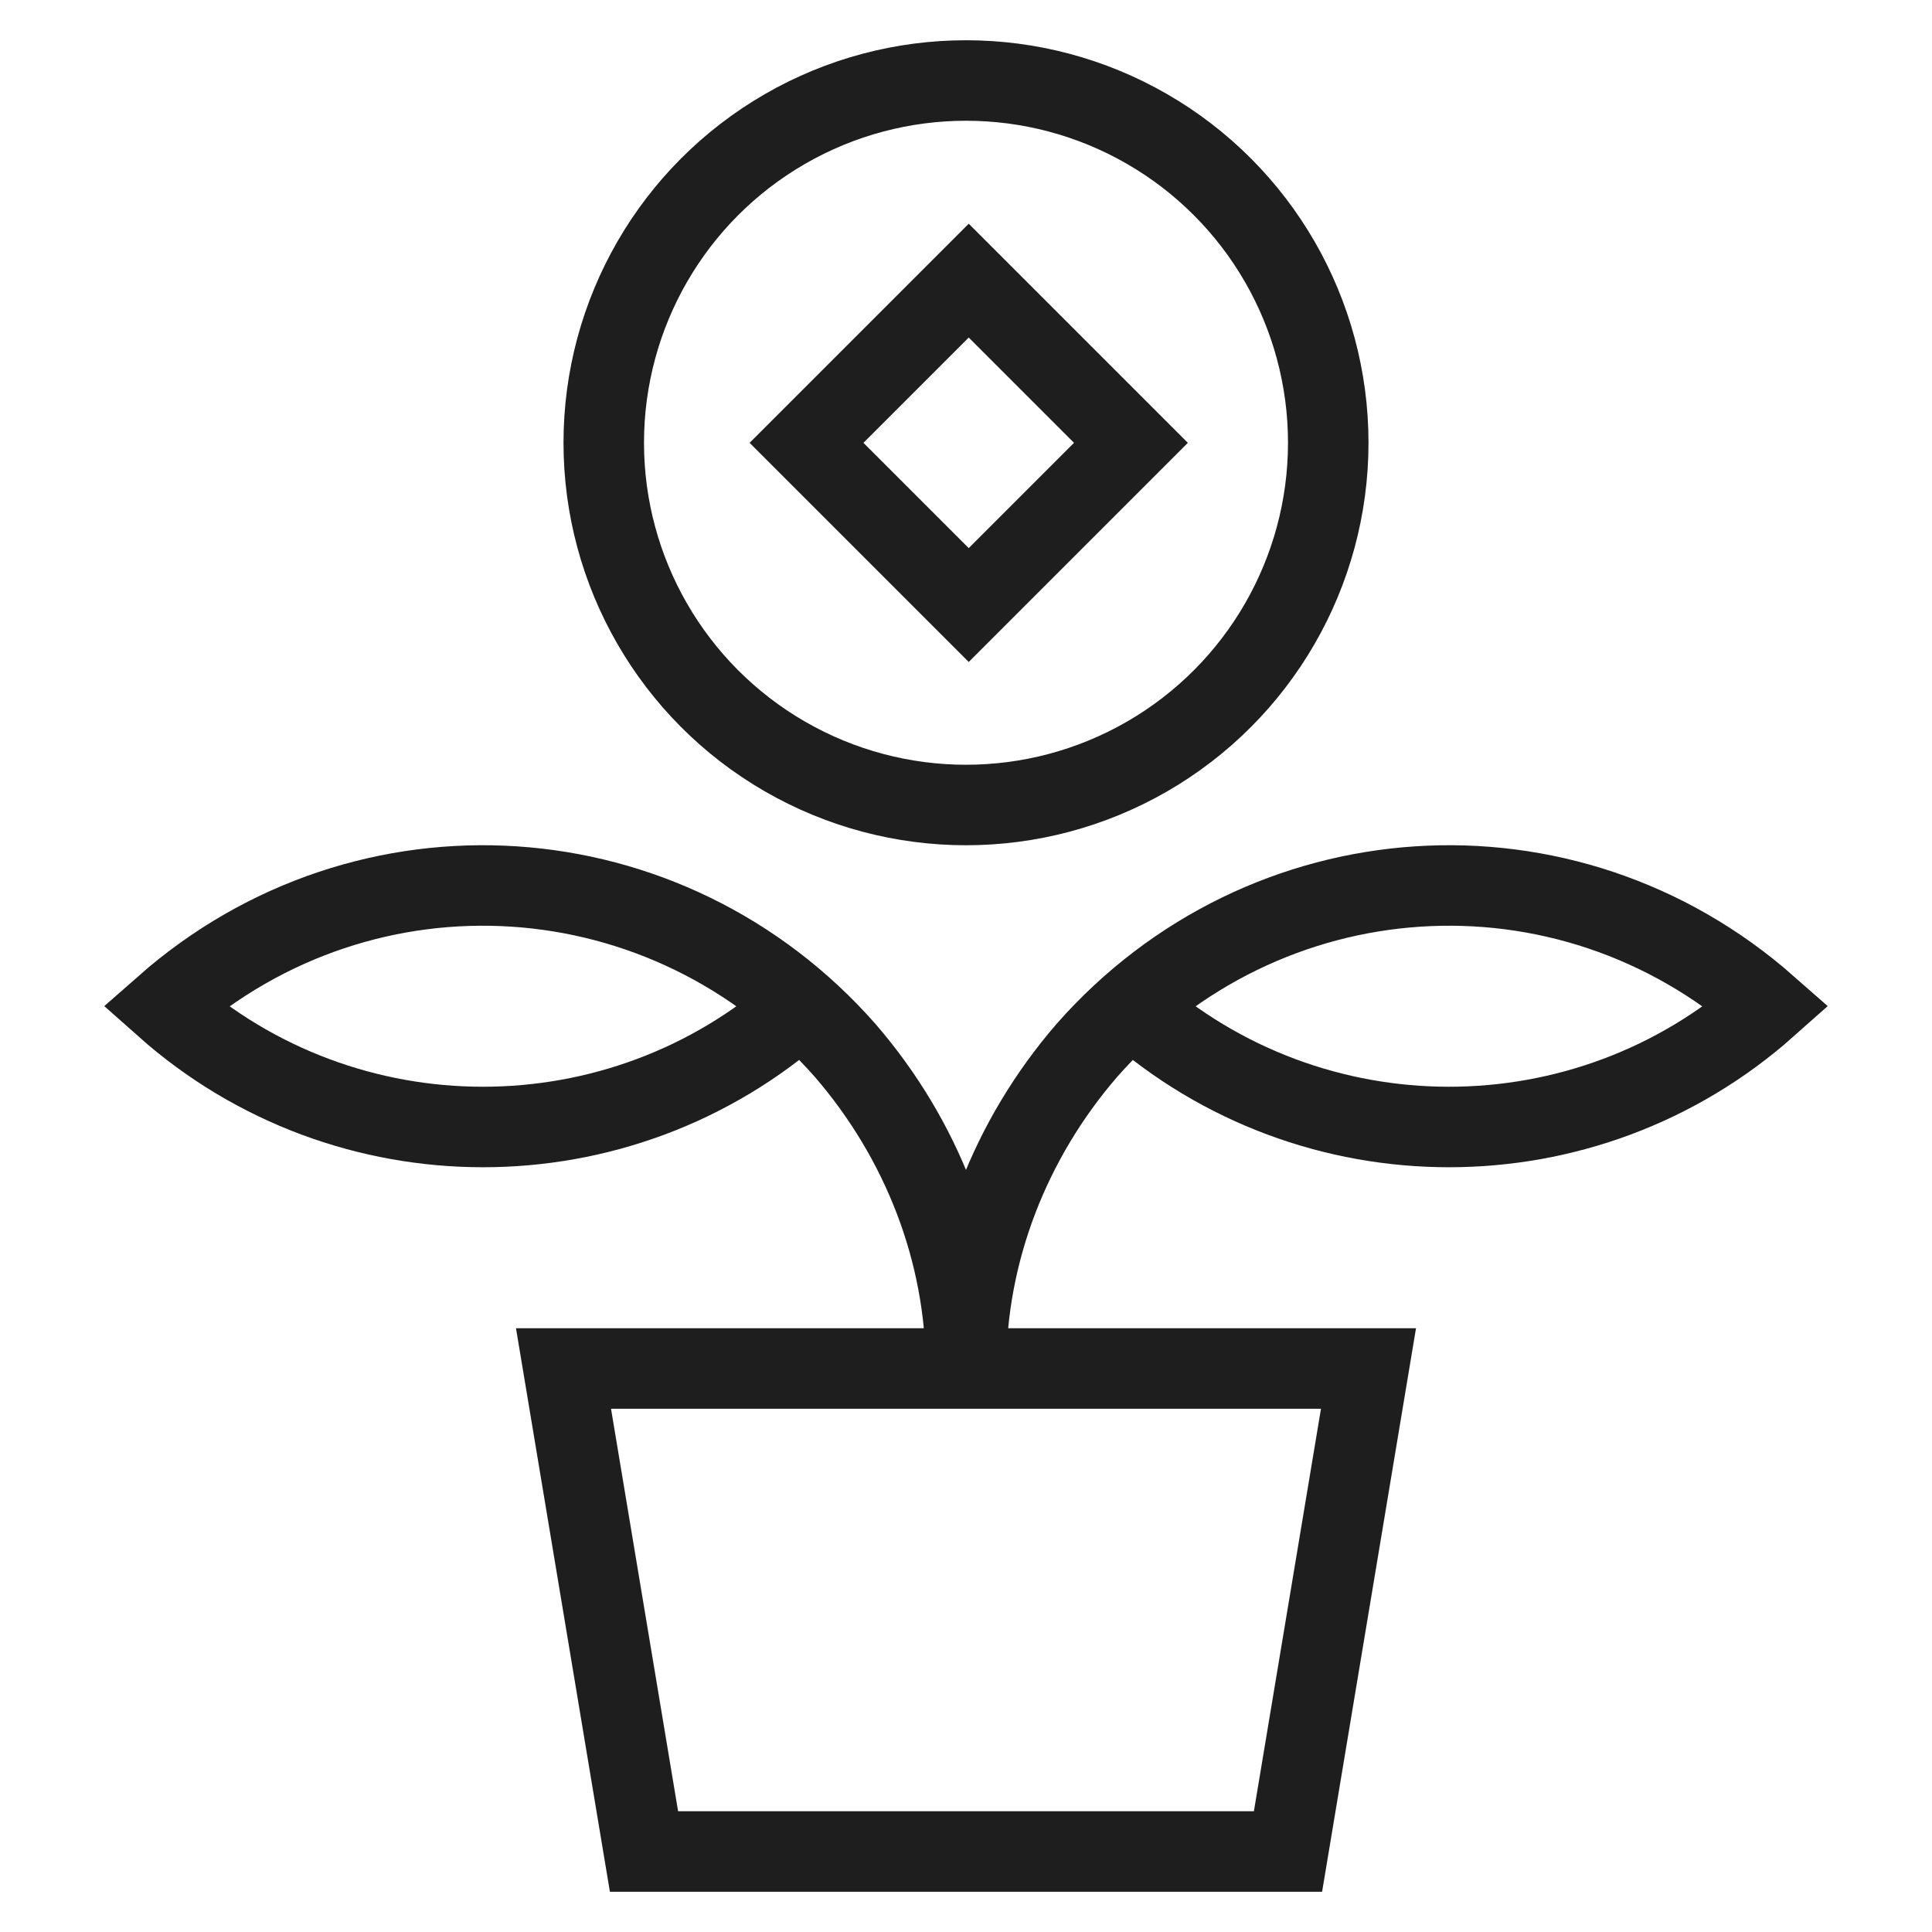
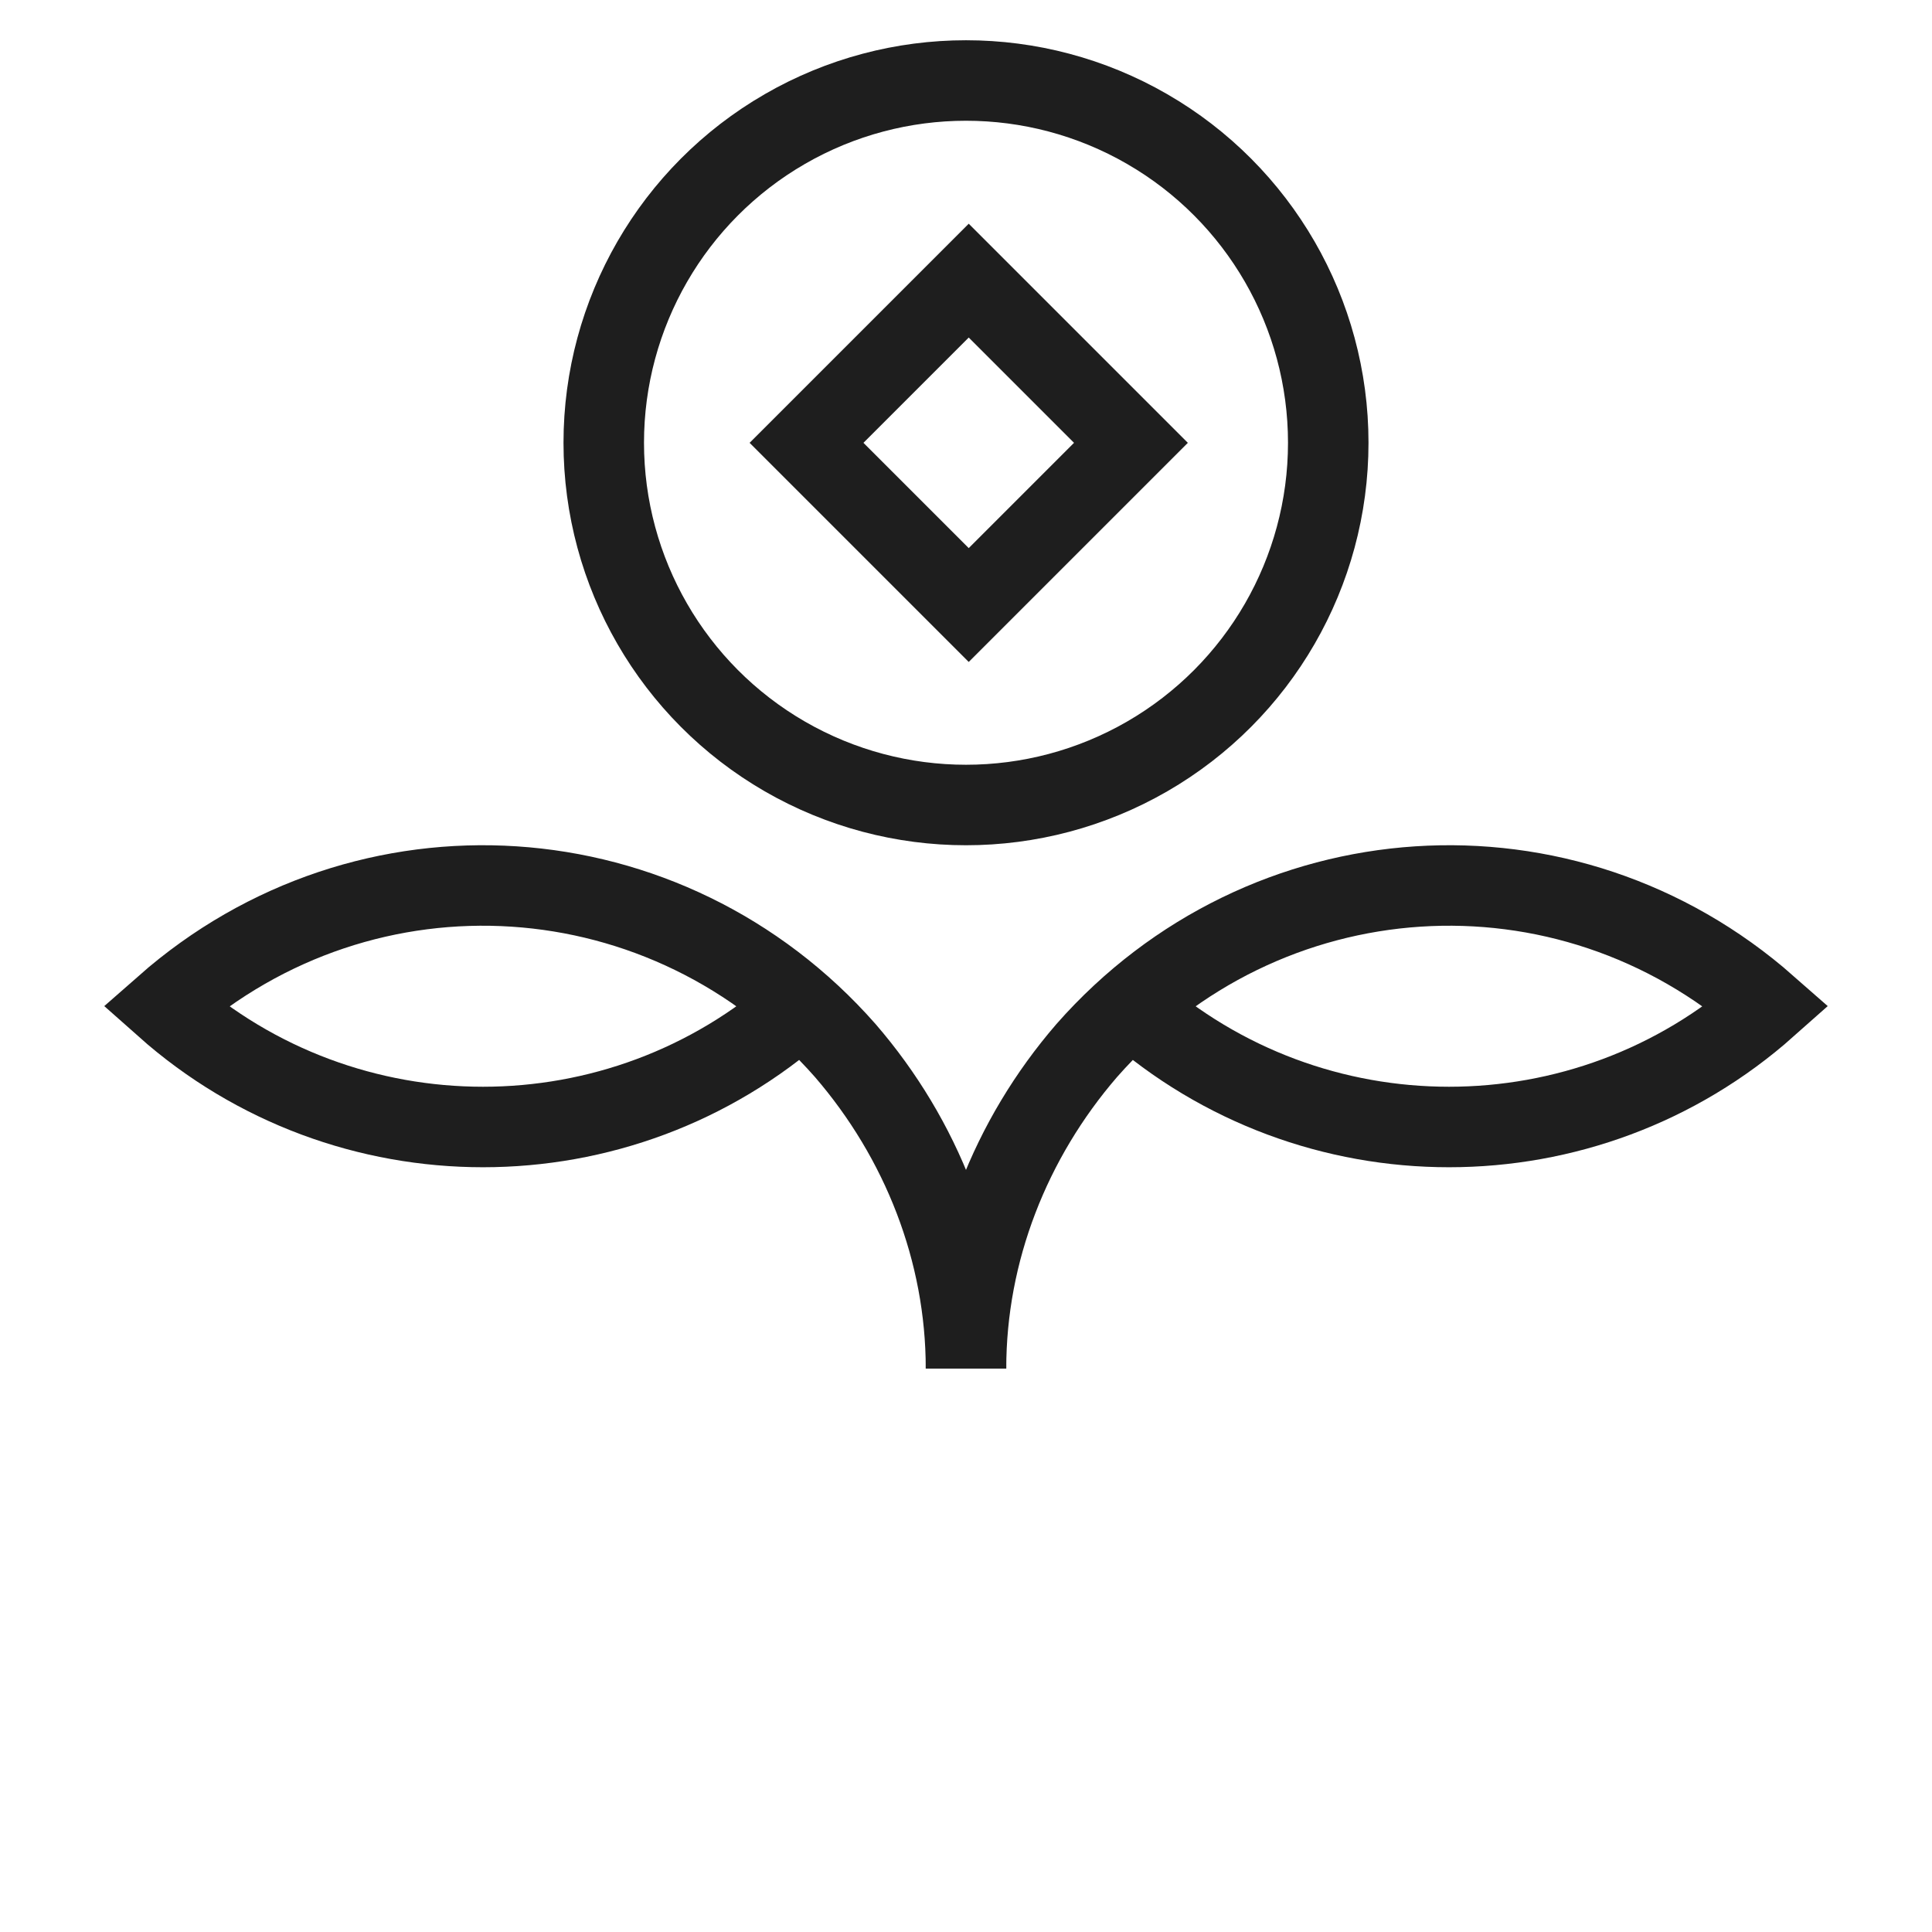
<svg xmlns="http://www.w3.org/2000/svg" version="1.1" id="Layer_1" x="0px" y="0px" viewBox="0 0 48 48" style="enable-background:new 0 0 48 48;" xml:space="preserve">
  <style type="text/css">
	.st0{fill:none;stroke:#1E1E1E;stroke-width:2;stroke-linecap:square;stroke-miterlimit:10;}
	.st1{fill:none;stroke:#1E1E1E;stroke-width:2;stroke-miterlimit:10;}
</style>
  <g transform="translate(0, 0)">
    <circle class="st0" cx="24" cy="11" r="9" />
-     <polygon class="st0" points="14,34 34,34 32,46 16,46  " />
    <path class="st1" d="M19.9,25c-4.5,4-11.3,4-15.8,0c5-4.4,12.5-3.9,16.9,1.1c1.9,2.2,3,5,3,7.9" />
    <path class="st1" d="M28.1,25c4.5,4,11.3,4,15.8,0c-5-4.4-12.5-3.9-16.9,1.1c-1.9,2.2-3,5-3,7.9" />
    <rect x="21.2" y="8.2" transform="matrix(0.707 -0.707 0.707 0.707 -0.748 20.193)" class="st0" width="5.7" height="5.7" />
  </g>
</svg>